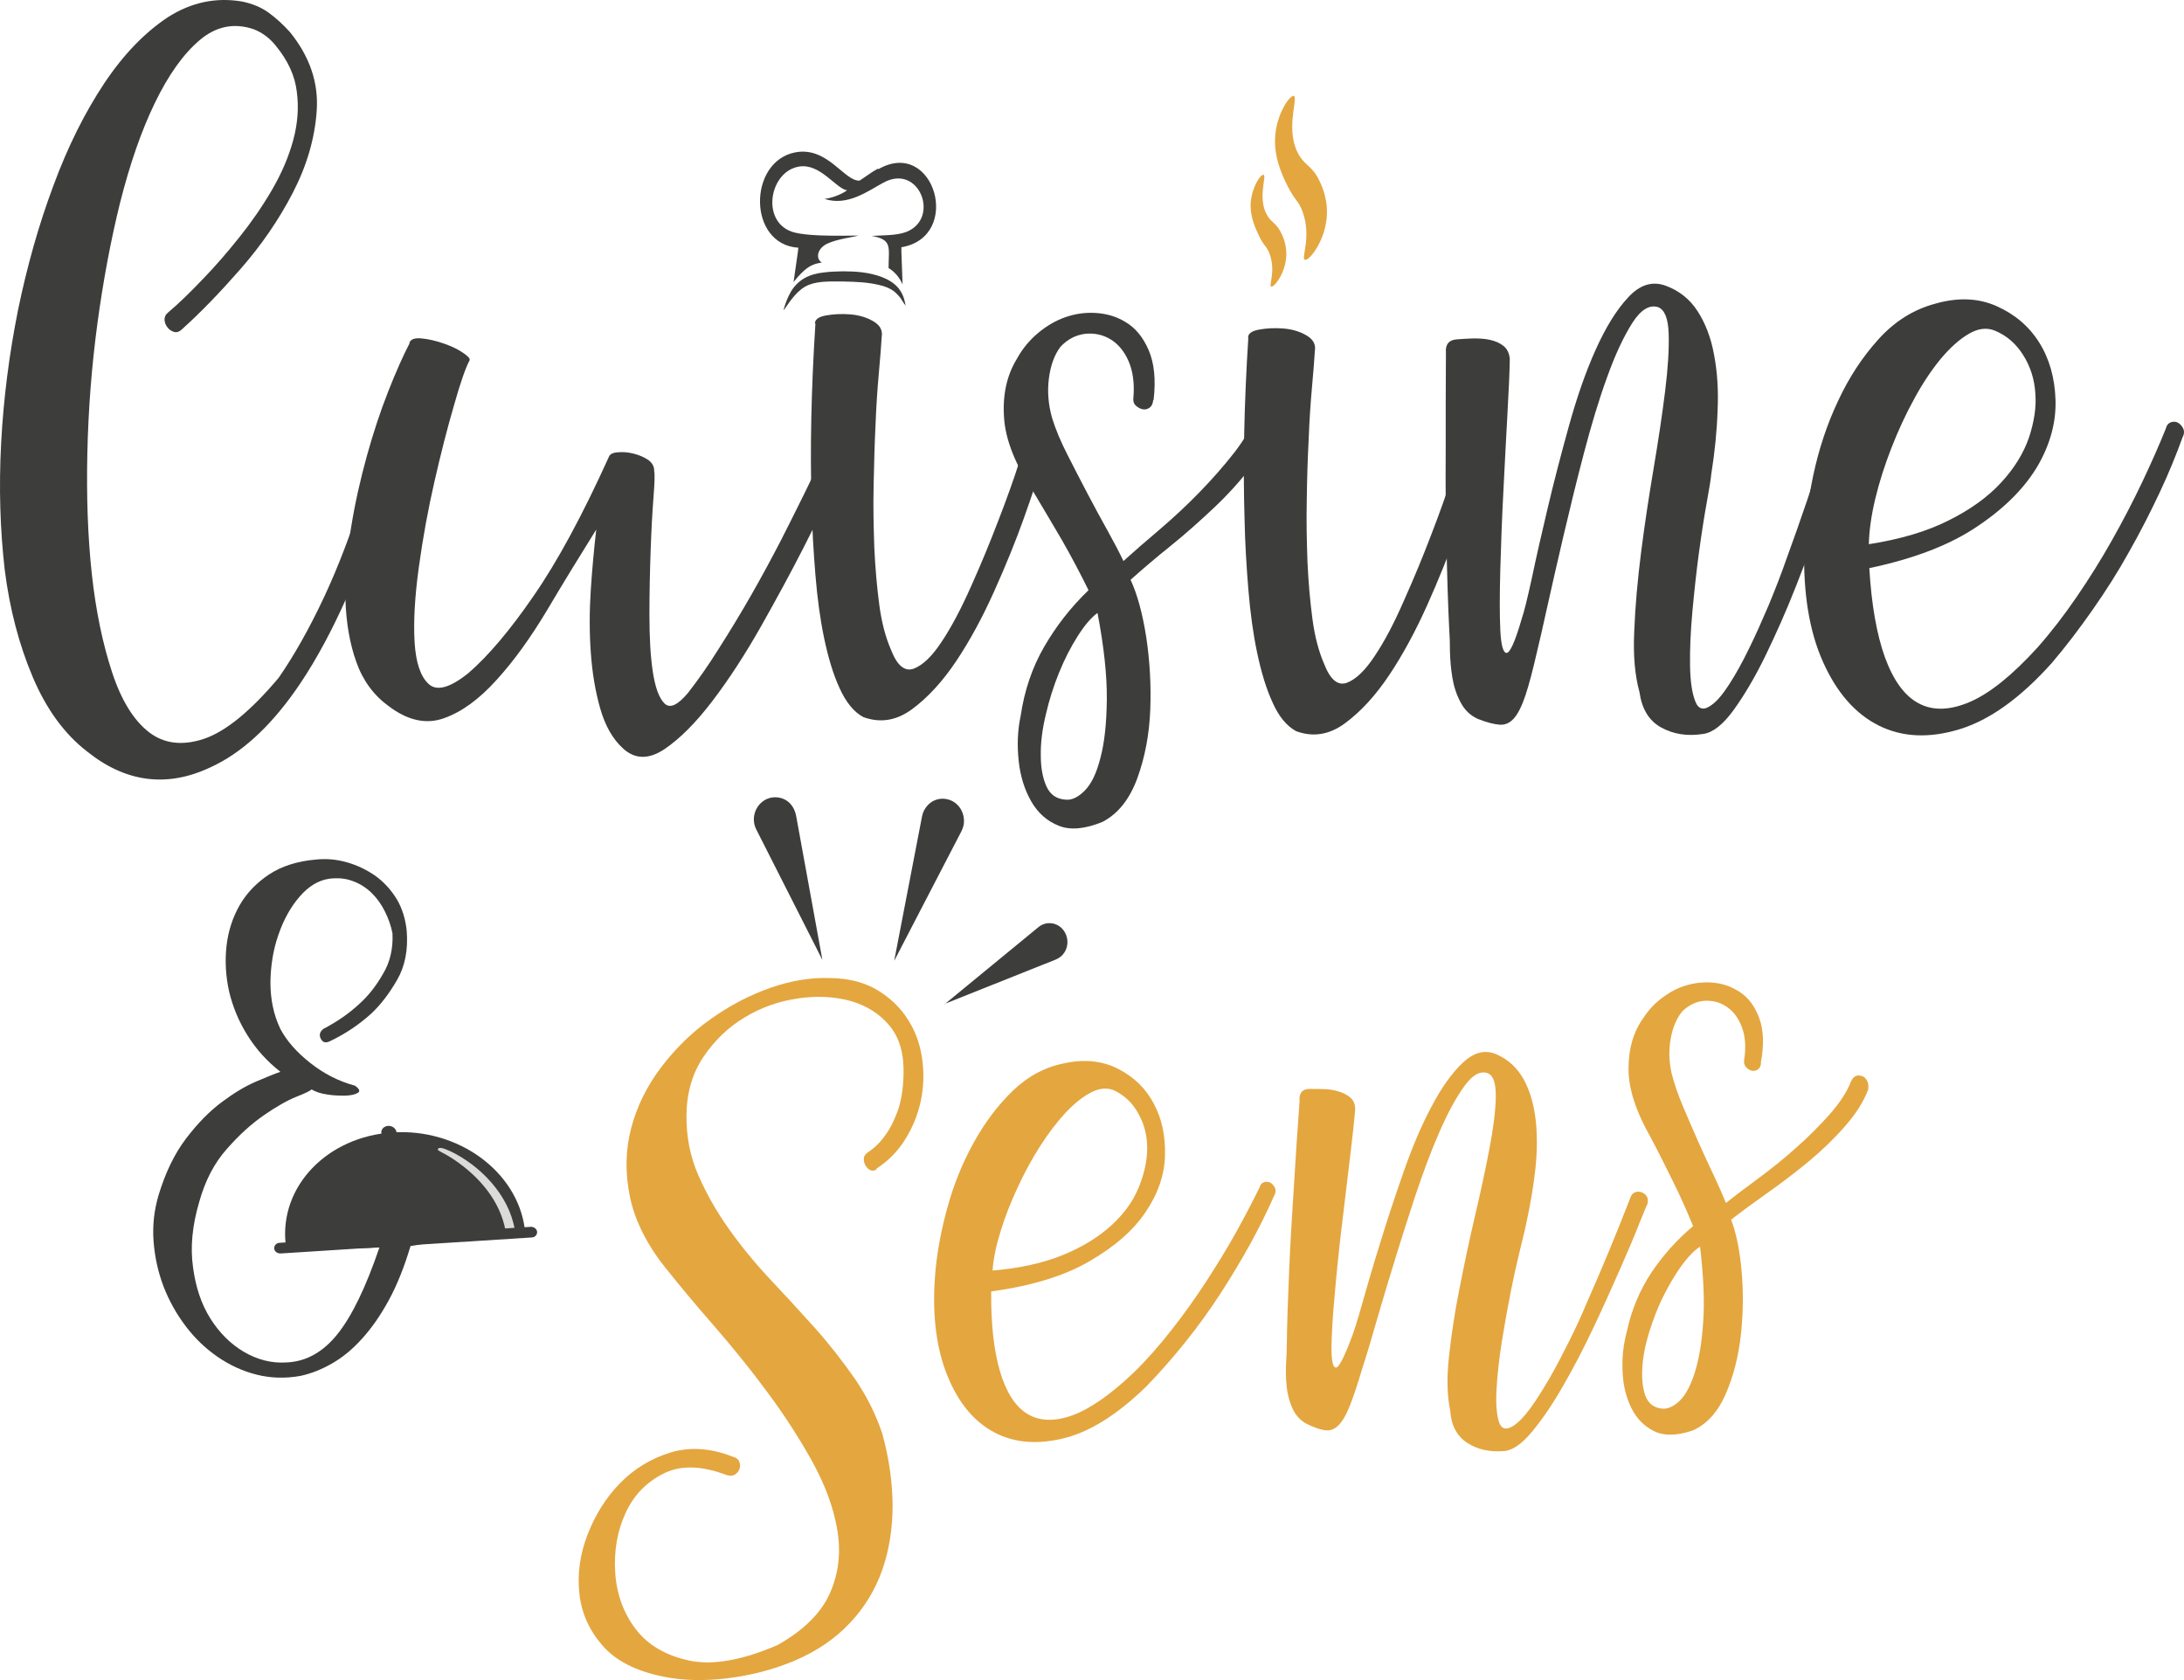
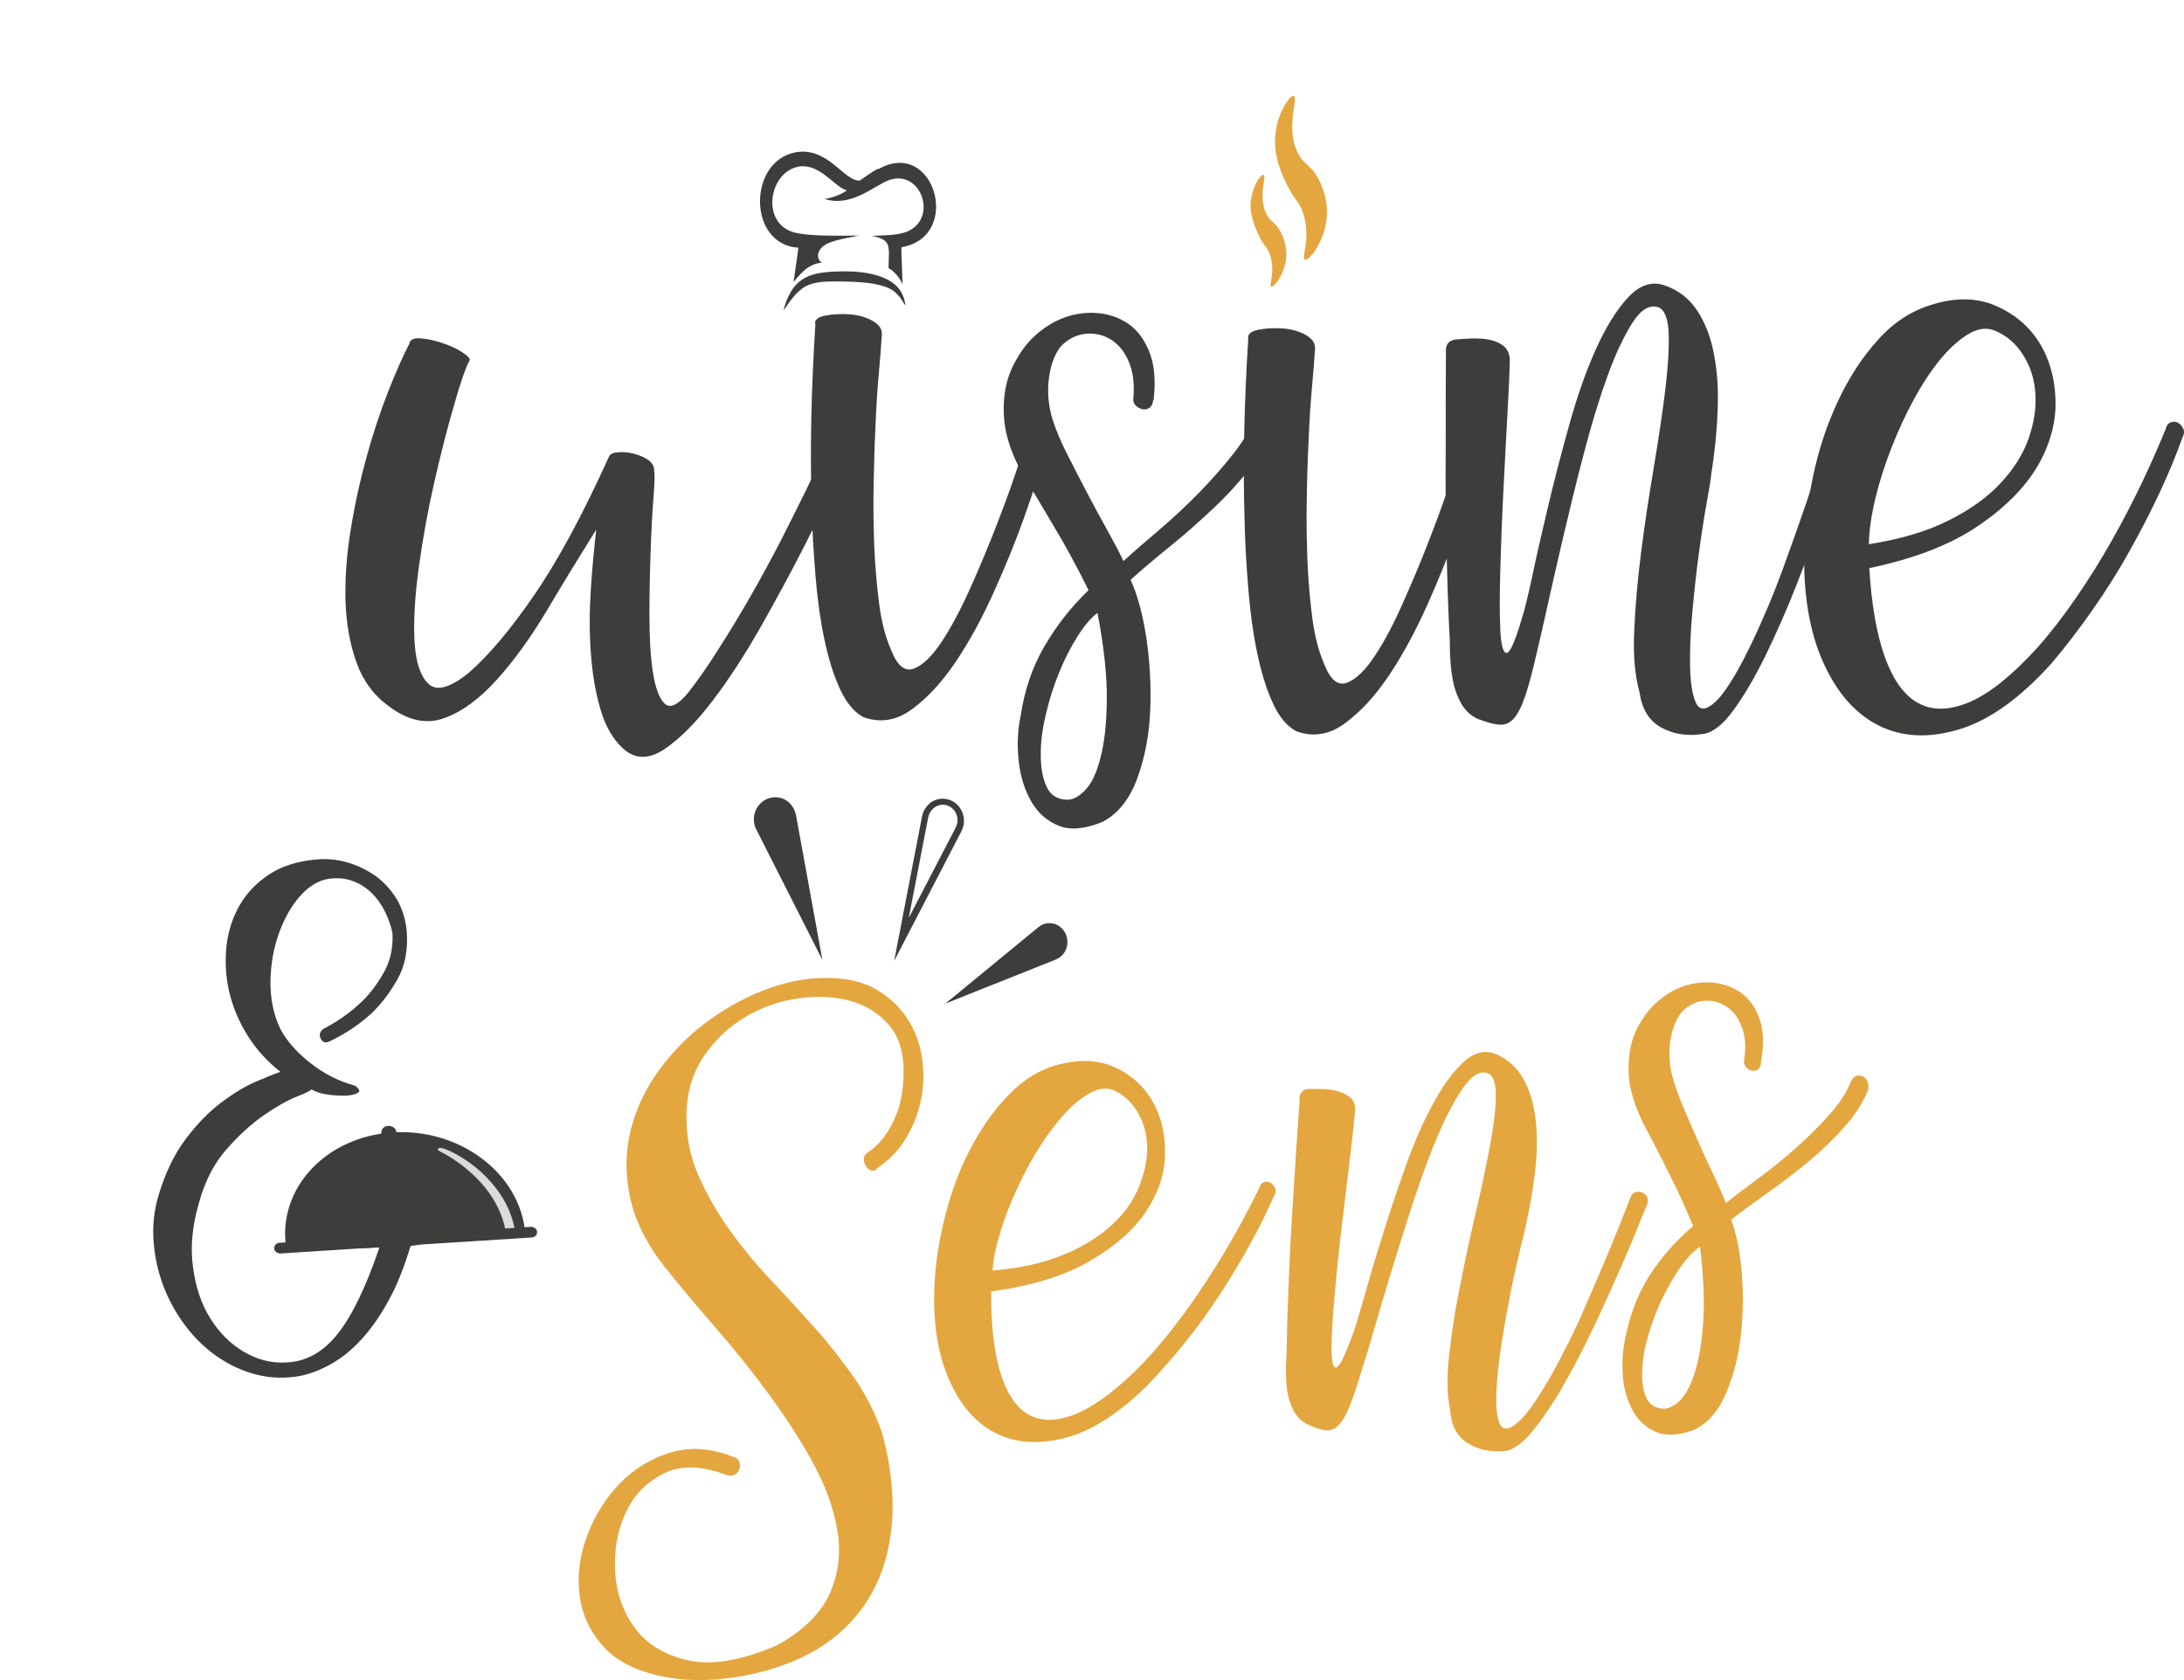
<svg xmlns="http://www.w3.org/2000/svg" width="130" height="100" viewBox="0 0 130 100" fill="none">
  <path fill-rule="evenodd" clip-rule="evenodd" d="M52.834 15.957C52.834 15.957 52.778 15.93 52.75 15.93C52.778 15.93 52.806 15.944 52.834 15.957Z" fill="#3D3D3C" />
  <path fill-rule="evenodd" clip-rule="evenodd" d="M52.241 10.048C52.071 10.144 51.901 10.241 51.732 10.365C51.59 10.461 51.237 10.709 51.166 10.75C50.262 10.806 49.258 8.698 47.336 9.07C44.523 9.607 44.495 14.552 47.52 14.745L47.491 15.007L47.237 16.784C48.071 15.737 48.481 15.709 48.919 15.626C48.537 15.406 48.622 14.773 49.286 14.483C49.88 14.222 50.77 14.111 51.081 14.029C51.209 13.987 48.198 14.153 47.138 13.794C45.272 13.147 45.809 10.172 47.59 9.91C48.834 9.731 49.739 11.205 50.417 11.329C50.064 11.591 49.47 11.797 49.074 11.838C50.446 12.293 51.661 11.37 52.58 10.874C54.728 9.69 55.987 13.023 53.937 13.808C53.357 14.029 52.495 14.001 51.887 14.042C53.145 14.263 52.891 14.731 52.891 15.957C52.891 15.957 53.442 16.246 53.725 16.935L53.654 14.993V14.717C57.329 14.098 55.619 8.175 52.297 10.062" fill="#3D3D3C" />
  <path d="M56.227 59.772L61.811 55.185C62.277 54.8 62.956 54.896 63.309 55.378C63.676 55.874 63.592 56.577 63.125 56.948C63.04 57.017 62.941 57.072 62.842 57.114L56.213 59.758L56.227 59.772Z" fill="#3D3D3C" />
-   <path d="M53.669 55.915L55.068 48.629C55.181 48.023 55.747 47.623 56.326 47.747C56.906 47.871 57.273 48.464 57.16 49.069C57.146 49.18 57.104 49.29 57.047 49.386L53.655 55.915H53.669Z" fill="#3D3D3C" />
  <path d="M53.23 57.169L54.884 48.588C54.955 48.23 55.167 47.927 55.45 47.734C55.732 47.555 56.057 47.5 56.368 47.569C57.047 47.706 57.485 48.395 57.358 49.111C57.33 49.235 57.287 49.359 57.231 49.47L53.23 57.183V57.169ZM56.114 47.899C55.959 47.899 55.803 47.941 55.662 48.037C55.45 48.175 55.308 48.395 55.252 48.643L54.093 54.635L56.877 49.277C56.92 49.194 56.948 49.098 56.976 49.015C57.075 48.505 56.764 48.01 56.284 47.913C56.227 47.913 56.17 47.899 56.114 47.899Z" fill="#3D3D3C" />
  <path d="M48.523 55.861L45.201 49.29C44.919 48.739 45.131 48.064 45.654 47.775C46.177 47.486 46.827 47.692 47.096 48.243C47.152 48.34 47.18 48.45 47.209 48.56L48.537 55.861H48.523Z" fill="#3D3D3C" />
  <path d="M48.948 57.128L45.018 49.373C44.693 48.74 44.933 47.955 45.541 47.61C45.838 47.445 46.177 47.417 46.488 47.5C46.827 47.597 47.096 47.831 47.251 48.148C47.308 48.258 47.35 48.382 47.379 48.506L48.948 57.114V57.128ZM46.149 47.831C46.008 47.831 45.866 47.872 45.739 47.941C45.301 48.189 45.145 48.754 45.371 49.208L48.099 54.594L47.011 48.588C46.997 48.492 46.969 48.409 46.926 48.327C46.813 48.106 46.615 47.941 46.389 47.872C46.318 47.845 46.234 47.831 46.149 47.831Z" fill="#3D3D3C" />
  <path d="M46.643 18.436C46.742 18.078 46.869 17.733 47.053 17.403C47.237 17.072 47.52 16.769 47.873 16.563C48.24 16.356 48.636 16.26 49.032 16.218C49.414 16.163 49.795 16.163 50.177 16.149C50.94 16.149 51.718 16.204 52.467 16.48C52.834 16.618 53.202 16.824 53.471 17.141C53.598 17.293 53.697 17.472 53.767 17.651C53.838 17.83 53.866 18.009 53.909 18.188C53.781 18.05 53.697 17.871 53.598 17.733C53.485 17.596 53.372 17.472 53.244 17.362C52.976 17.155 52.651 17.031 52.325 16.962C51.647 16.797 50.926 16.769 50.205 16.756C49.47 16.756 48.735 16.714 48.127 16.962C47.52 17.21 47.081 17.83 46.671 18.436" fill="#3D3D3C" />
-   <path d="M10.839 19.593C10.683 19.745 10.528 19.8 10.372 19.758C10.217 19.717 10.089 19.634 9.976 19.497C9.863 19.359 9.807 19.207 9.793 19.042C9.793 18.863 9.849 18.725 10.005 18.601C10.641 18.064 11.319 17.403 12.068 16.618C12.818 15.847 13.539 15.006 14.245 14.125C14.952 13.243 15.602 12.307 16.182 11.315C16.761 10.323 17.185 9.331 17.454 8.34C17.723 7.348 17.793 6.384 17.666 5.447C17.553 4.51 17.143 3.615 16.436 2.747C16.069 2.279 15.631 1.948 15.107 1.742C13.934 1.342 12.86 1.563 11.885 2.389C10.909 3.216 10.019 4.469 9.213 6.136C8.407 7.802 7.729 9.772 7.149 12.059C6.584 14.345 6.132 16.77 5.792 19.304C5.453 21.838 5.255 24.4 5.199 26.99C5.142 29.579 5.227 31.976 5.467 34.18C5.708 36.384 6.117 38.326 6.669 40.007C7.22 41.687 7.955 42.871 8.86 43.574C9.764 44.276 10.867 44.401 12.153 43.973C13.44 43.533 14.924 42.321 16.592 40.337C17.496 39.028 18.387 37.458 19.263 35.599C20.14 33.739 20.945 31.604 21.709 29.194C21.822 29.015 21.963 28.891 22.105 28.849C22.246 28.808 22.401 28.822 22.529 28.891C22.67 28.973 22.769 29.084 22.825 29.235C22.882 29.387 22.896 29.566 22.84 29.786C21.214 34.69 19.447 38.478 17.539 41.163C15.984 43.353 14.316 44.855 12.535 45.668C9.948 46.894 7.489 46.577 5.185 44.731C3.828 43.684 2.753 42.197 1.948 40.296C1.142 38.395 0.576 36.26 0.28 33.904C0.011 31.549 -0.074 29.042 0.068 26.37C0.209 23.712 0.548 21.081 1.071 18.464C1.608 15.86 2.301 13.395 3.177 11.053C4.04 8.712 5.057 6.687 6.202 4.965C7.347 3.243 8.619 1.935 9.991 1.026C11.376 0.144 12.832 -0.173 14.401 0.089C15.009 0.213 15.546 0.433 15.984 0.75C16.422 1.067 16.846 1.453 17.256 1.907C18.429 3.353 18.966 4.91 18.853 6.577C18.74 8.243 18.26 9.869 17.426 11.48C16.592 13.092 15.546 14.607 14.316 16.012C13.072 17.431 11.927 18.615 10.853 19.579" fill="#3D3D3C" />
  <path d="M24.366 20.405C24.451 20.185 24.691 20.102 25.101 20.144C25.511 20.185 25.935 20.281 26.373 20.433C26.826 20.584 27.207 20.763 27.518 20.97C27.829 21.177 27.985 21.328 27.957 21.438C27.716 21.879 27.405 22.774 27.024 24.124C26.628 25.474 26.246 26.976 25.865 28.642C25.483 30.309 25.172 32.003 24.932 33.752C24.691 35.488 24.607 36.976 24.677 38.202C24.748 39.427 25.031 40.268 25.511 40.708C25.992 41.163 26.798 40.943 27.9 40.047C29.059 39.042 30.36 37.513 31.759 35.474C33.173 33.436 34.671 30.667 36.254 27.169C36.311 27.031 36.494 26.934 36.791 26.921C37.088 26.893 37.399 26.921 37.724 27.003C38.049 27.086 38.332 27.21 38.586 27.375C38.827 27.554 38.954 27.774 38.94 28.064C38.982 28.201 38.968 28.725 38.897 29.62C38.827 30.515 38.77 31.576 38.728 32.788C38.685 34 38.657 35.268 38.657 36.59C38.657 37.912 38.714 39.028 38.855 39.965C38.996 40.901 39.222 41.535 39.548 41.865C39.873 42.196 40.339 41.976 40.961 41.232C41.541 40.488 42.163 39.606 42.799 38.587C43.449 37.568 44.085 36.521 44.707 35.433C45.329 34.345 45.908 33.27 46.46 32.21C46.997 31.149 47.477 30.199 47.888 29.358C48.297 28.518 48.622 27.843 48.877 27.334C49.117 26.824 49.244 26.549 49.244 26.521C49.485 26.122 49.753 26.025 50.05 26.245C50.347 26.466 50.488 26.769 50.446 27.155C50.418 27.155 50.163 27.678 49.711 28.711C49.245 29.744 48.637 31.011 47.873 32.513C47.11 34.014 46.248 35.598 45.301 37.279C44.354 38.945 43.392 40.433 42.403 41.728C41.428 43.009 40.466 43.973 39.548 44.593C38.615 45.213 37.795 45.199 37.088 44.551C36.48 44 36.028 43.215 35.731 42.182C35.434 41.149 35.25 40.033 35.166 38.835C35.081 37.637 35.081 36.383 35.166 35.102C35.25 33.821 35.364 32.623 35.491 31.521C34.501 33.105 33.512 34.717 32.551 36.342C31.575 37.967 30.586 39.345 29.554 40.474C28.536 41.604 27.49 42.375 26.43 42.747C25.37 43.133 24.267 42.885 23.137 42.031C22.26 41.397 21.61 40.529 21.214 39.414C20.818 38.312 20.606 37.072 20.564 35.722C20.536 34.372 20.635 32.954 20.889 31.452C21.129 29.951 21.454 28.518 21.836 27.141C22.218 25.763 22.642 24.482 23.108 23.298C23.575 22.113 23.999 21.163 24.38 20.433" fill="#3D3D3C" />
  <path d="M48.509 19.276C48.495 19.028 48.707 18.863 49.145 18.78C49.598 18.698 50.078 18.67 50.601 18.711C51.124 18.753 51.591 18.89 51.987 19.125C52.383 19.359 52.552 19.662 52.481 20.061C52.453 20.557 52.397 21.273 52.312 22.21C52.227 23.147 52.156 24.18 52.114 25.309C52.057 26.439 52.029 27.637 52.001 28.904C51.972 30.171 52.001 31.411 52.043 32.609C52.1 33.822 52.199 34.951 52.34 36.012C52.481 37.072 52.722 37.954 53.033 38.67C53.4 39.62 53.853 39.992 54.39 39.8C54.927 39.593 55.478 39.07 56.058 38.188C56.637 37.32 57.217 36.218 57.81 34.882C58.404 33.56 58.941 32.251 59.436 30.957C59.931 29.676 60.341 28.532 60.666 27.513C60.991 26.508 61.217 25.86 61.33 25.571C61.542 25.172 61.811 25.047 62.164 25.185C62.503 25.337 62.631 25.612 62.532 25.998C62.503 25.998 62.348 26.466 62.079 27.403C61.811 28.34 61.429 29.483 60.948 30.833C60.468 32.182 59.874 33.643 59.182 35.185C58.489 36.728 57.74 38.119 56.92 39.345C56.1 40.571 55.224 41.521 54.291 42.21C53.358 42.899 52.383 43.05 51.379 42.678C50.828 42.375 50.361 41.811 49.98 40.97C49.598 40.144 49.301 39.152 49.061 38.009C48.82 36.866 48.651 35.612 48.538 34.235C48.425 32.857 48.34 31.466 48.312 30.061C48.212 26.797 48.283 23.202 48.538 19.249" fill="#3D3D3C" />
  <path d="M68.638 23.836C68.624 24.043 68.539 24.194 68.412 24.277C68.285 24.36 68.157 24.387 68.016 24.36C67.875 24.332 67.747 24.263 67.62 24.153C67.493 24.043 67.436 23.877 67.465 23.671C67.535 22.817 67.436 22.101 67.182 21.508C66.928 20.916 66.56 20.475 66.108 20.2C65.655 19.924 65.147 19.814 64.595 19.869C64.044 19.938 63.549 20.186 63.125 20.64C62.758 21.123 62.532 21.756 62.432 22.541C62.334 23.326 62.404 24.111 62.63 24.897C62.843 25.585 63.154 26.315 63.549 27.087C63.945 27.858 64.341 28.643 64.751 29.415C65.161 30.186 65.556 30.93 65.938 31.605C66.32 32.293 66.631 32.886 66.871 33.395C67.465 32.858 68.171 32.238 69.005 31.536C69.825 30.833 70.617 30.103 71.38 29.318C72.144 28.533 72.836 27.748 73.472 26.935C74.094 26.136 74.532 25.351 74.787 24.594C74.872 24.373 74.985 24.249 75.14 24.194C75.281 24.153 75.437 24.153 75.564 24.208C75.706 24.263 75.805 24.373 75.889 24.525C75.96 24.676 76.002 24.855 75.974 25.076C75.706 25.944 75.225 26.811 74.546 27.693C73.868 28.574 73.119 29.415 72.271 30.213C71.423 31.012 70.56 31.784 69.67 32.5C68.779 33.216 67.988 33.891 67.295 34.511C67.691 35.351 68.002 36.495 68.228 37.913C68.44 39.332 68.525 40.778 68.468 42.238C68.412 43.698 68.157 45.048 67.705 46.302C67.253 47.541 66.574 48.423 65.627 48.919C64.581 49.346 63.719 49.428 63.026 49.153C62.334 48.878 61.782 48.395 61.387 47.707C60.991 47.018 60.736 46.219 60.637 45.296C60.538 44.373 60.567 43.478 60.751 42.624C60.977 41.095 61.443 39.718 62.164 38.478C62.885 37.238 63.747 36.136 64.793 35.131C64.313 34.153 63.789 33.161 63.224 32.169C62.645 31.178 62.093 30.255 61.57 29.373C60.44 27.679 59.832 26.15 59.761 24.8C59.676 23.45 59.945 22.307 60.538 21.343C60.864 20.751 61.273 20.255 61.782 19.828C62.291 19.401 62.828 19.084 63.422 18.877C64.016 18.671 64.609 18.588 65.246 18.63C65.868 18.671 66.447 18.836 66.97 19.153C67.564 19.497 68.03 20.048 68.369 20.833C68.709 21.618 68.808 22.61 68.666 23.808M65.33 36.481C64.949 36.756 64.553 37.225 64.143 37.872C63.733 38.519 63.365 39.236 63.04 40.035C62.715 40.834 62.447 41.674 62.249 42.541C62.037 43.423 61.938 44.222 61.952 44.966C61.952 45.696 62.065 46.316 62.291 46.811C62.517 47.307 62.885 47.555 63.422 47.596C63.789 47.638 64.171 47.459 64.567 47.059C64.963 46.66 65.274 46.013 65.5 45.117C65.74 44.222 65.868 43.065 65.882 41.632C65.896 40.214 65.712 38.492 65.33 36.495" fill="#3D3D3C" />
  <path d="M74.292 20.116C74.278 19.869 74.49 19.703 74.928 19.621C75.38 19.538 75.861 19.51 76.384 19.552C76.907 19.593 77.374 19.731 77.769 19.965C78.165 20.199 78.335 20.502 78.264 20.901C78.236 21.397 78.179 22.114 78.094 23.05C78.01 23.987 77.939 25.02 77.897 26.15C77.84 27.279 77.798 28.477 77.784 29.745C77.755 31.012 77.784 32.251 77.826 33.45C77.882 34.662 77.981 35.791 78.123 36.852C78.264 37.913 78.504 38.794 78.815 39.511C79.183 40.461 79.635 40.833 80.172 40.64C80.71 40.433 81.261 39.91 81.84 39.028C82.42 38.161 82.999 37.059 83.579 35.723C84.173 34.4 84.71 33.092 85.204 31.797C85.7 30.516 86.109 29.359 86.435 28.353C86.759 27.348 86.986 26.701 87.098 26.411C87.311 26.012 87.579 25.888 87.932 26.026C88.272 26.177 88.4 26.453 88.3 26.838C88.272 26.838 88.117 27.307 87.848 28.243C87.579 29.18 87.197 30.323 86.717 31.673C86.222 33.023 85.642 34.483 84.95 36.026C84.257 37.568 83.508 38.959 82.689 40.185C81.869 41.411 80.992 42.362 80.059 43.05C79.126 43.739 78.151 43.891 77.147 43.519C76.596 43.216 76.116 42.651 75.748 41.811C75.366 40.984 75.07 39.993 74.829 38.849C74.589 37.706 74.419 36.453 74.306 35.075C74.193 33.698 74.108 32.307 74.08 30.902C73.981 27.637 74.052 24.042 74.306 20.089" fill="#3D3D3C" />
  <path d="M86.067 20.984C86.025 20.502 86.251 20.227 86.717 20.199C87.014 20.172 87.339 20.158 87.693 20.144C88.046 20.144 88.371 20.158 88.681 20.227C88.993 20.296 89.262 20.406 89.488 20.585C89.714 20.764 89.841 21.026 89.869 21.37C89.855 22.114 89.812 23.202 89.728 24.648C89.643 26.095 89.573 27.623 89.488 29.221C89.403 30.833 89.346 32.389 89.304 33.891C89.262 35.406 89.262 36.604 89.304 37.5C89.346 38.395 89.473 38.849 89.671 38.863C89.869 38.877 90.18 38.216 90.576 36.839C90.718 36.439 90.915 35.626 91.184 34.4C91.439 33.175 91.763 31.77 92.131 30.213C92.498 28.657 92.922 27.031 93.389 25.351C93.856 23.67 94.378 22.155 94.972 20.833C95.566 19.511 96.202 18.464 96.909 17.706C97.601 16.949 98.35 16.714 99.142 17.004C99.933 17.293 100.57 17.789 101.036 18.505C101.502 19.221 101.842 20.089 102.026 21.108C102.223 22.128 102.294 23.243 102.237 24.456C102.195 25.668 102.068 26.935 101.856 28.257C101.842 28.464 101.757 29.001 101.602 29.855C101.446 30.709 101.291 31.701 101.135 32.844C100.98 33.973 100.853 35.158 100.739 36.384C100.626 37.61 100.584 38.684 100.598 39.607C100.612 40.53 100.711 41.246 100.909 41.742C101.092 42.238 101.432 42.307 101.898 41.949C102.223 41.715 102.563 41.301 102.944 40.709C103.326 40.117 103.708 39.428 104.103 38.615C104.499 37.816 104.881 36.949 105.277 36.026C105.658 35.103 106.026 34.166 106.351 33.23C107.157 31.026 107.976 28.629 108.796 26.026C108.853 25.805 108.952 25.668 109.093 25.613C109.234 25.544 109.39 25.53 109.545 25.571C109.702 25.613 109.828 25.695 109.913 25.833C110.012 25.971 110.026 26.136 109.969 26.356C109.941 26.398 109.786 26.838 109.517 27.679C109.248 28.519 108.881 29.579 108.443 30.819C108.005 32.059 107.482 33.422 106.902 34.896C106.323 36.37 105.715 37.734 105.093 39.015C104.471 40.296 103.834 41.37 103.199 42.252C102.563 43.133 101.955 43.602 101.389 43.684C100.429 43.836 99.595 43.698 98.874 43.298C98.153 42.899 97.729 42.197 97.587 41.191C97.319 40.227 97.205 39.015 97.277 37.555C97.333 36.095 97.474 34.524 97.686 32.858C97.898 31.191 98.153 29.524 98.436 27.844C98.718 26.177 98.944 24.648 99.114 23.285C99.284 21.921 99.354 20.778 99.326 19.869C99.298 18.96 99.085 18.436 98.704 18.285C98.195 18.119 97.672 18.422 97.163 19.221C96.654 20.02 96.146 21.095 95.664 22.445C95.17 23.794 94.718 25.309 94.28 26.976C93.842 28.643 93.446 30.268 93.078 31.838C92.711 33.409 92.385 34.828 92.102 36.108C91.82 37.376 91.622 38.257 91.495 38.767C91.24 39.883 91.014 40.75 90.802 41.384C90.59 42.017 90.364 42.472 90.124 42.748C89.869 43.037 89.587 43.161 89.248 43.133C88.908 43.106 88.484 42.995 87.962 42.789C87.508 42.582 87.17 42.252 86.929 41.783C86.689 41.329 86.534 40.847 86.449 40.323C86.363 39.8 86.321 39.29 86.307 38.781C86.307 38.271 86.293 37.844 86.265 37.5C86.194 36.026 86.138 34.345 86.095 32.458C86.053 30.571 86.039 28.767 86.053 27.045C86.053 25.075 86.053 23.064 86.067 20.984Z" fill="#3D3D3C" />
  <path d="M111.269 33.822C111.397 35.984 111.707 37.761 112.203 39.139C112.711 40.516 113.376 41.439 114.238 41.88C115.086 42.32 116.104 42.279 117.277 41.769C118.451 41.26 119.779 40.185 121.263 38.56C122.069 37.651 122.846 36.645 123.61 35.53C124.373 34.414 125.08 33.285 125.729 32.127C126.38 30.971 126.974 29.827 127.511 28.698C128.048 27.568 128.515 26.508 128.911 25.53C128.967 25.309 129.066 25.185 129.236 25.13C129.405 25.075 129.546 25.103 129.66 25.172C129.787 25.254 129.886 25.364 129.956 25.516C130.028 25.668 130.014 25.847 129.9 26.067C129.532 27.086 129.094 28.16 128.557 29.304C128.019 30.447 127.426 31.618 126.748 32.816C126.083 34.015 125.349 35.172 124.556 36.301C123.765 37.431 122.959 38.491 122.125 39.469C120.259 41.549 118.436 42.858 116.627 43.409C114.817 43.959 113.22 43.877 111.835 43.188C110.435 42.486 109.333 41.232 108.513 39.4C107.693 37.568 107.326 35.296 107.396 32.596C107.438 31.26 107.609 29.827 107.934 28.285C108.259 26.756 108.74 25.282 109.403 23.877C110.054 22.472 110.859 21.246 111.821 20.185C112.782 19.125 113.899 18.422 115.185 18.078C116.528 17.692 117.744 17.734 118.832 18.216C119.921 18.698 120.769 19.414 121.376 20.378C121.984 21.342 122.31 22.486 122.352 23.808C122.394 25.116 122.041 26.425 121.306 27.706C120.556 28.987 119.383 30.199 117.744 31.301C116.118 32.417 113.941 33.257 111.241 33.822M111.255 32.389C113.107 32.1 114.69 31.632 115.976 30.984C117.277 30.337 118.309 29.593 119.1 28.739C119.892 27.885 120.444 26.99 120.769 26.053C121.08 25.116 121.221 24.235 121.15 23.395C121.094 22.555 120.853 21.811 120.429 21.136C120.005 20.461 119.454 19.979 118.762 19.689C118.28 19.483 117.758 19.538 117.193 19.869C116.627 20.199 116.076 20.695 115.51 21.37C114.959 22.045 114.421 22.844 113.927 23.767C113.418 24.689 112.98 25.654 112.585 26.659C112.189 27.678 111.863 28.684 111.623 29.689C111.383 30.695 111.255 31.604 111.241 32.403" fill="#3D3D3C" />
  <path d="M18.302 73.864C18.146 73.836 18.033 73.781 17.963 73.684C17.892 73.588 17.878 73.492 17.892 73.382C17.92 73.272 17.963 73.175 18.061 73.079C18.146 72.982 18.259 72.941 18.401 72.941C19.772 73.23 21.115 73.368 22.401 73.368C23.504 73.368 24.634 73.244 25.794 72.982C26.939 72.721 27.9 72.198 28.677 71.425C28.72 71.302 28.79 71.247 28.875 71.233C28.96 71.233 29.059 71.247 29.144 71.329C29.229 71.398 29.299 71.509 29.327 71.646C29.356 71.784 29.327 71.936 29.243 72.073C28.635 72.707 27.914 73.189 27.094 73.492C26.274 73.795 25.384 74.029 24.436 74.167C24.069 75.393 23.645 76.467 23.15 77.376C22.656 78.285 22.118 79.056 21.553 79.677C20.988 80.31 20.394 80.793 19.772 81.15C19.15 81.508 18.528 81.756 17.892 81.894C16.987 82.059 16.125 82.031 15.291 81.825C14.457 81.618 13.68 81.26 12.959 80.765C12.238 80.269 11.602 79.663 11.05 78.932C10.499 78.203 10.061 77.418 9.736 76.577C9.411 75.723 9.213 74.828 9.142 73.891C9.072 72.955 9.17 72.046 9.439 71.136C9.849 69.787 10.386 68.671 11.079 67.762C11.771 66.853 12.478 66.136 13.199 65.599C13.92 65.062 14.598 64.649 15.249 64.373C15.899 64.098 16.365 63.905 16.69 63.795C15.899 63.175 15.249 62.459 14.726 61.618C14.203 60.778 13.849 59.91 13.637 59.015C13.439 58.12 13.383 57.211 13.482 56.316C13.581 55.42 13.849 54.607 14.273 53.864C14.697 53.134 15.291 52.528 16.04 52.032C16.789 51.55 17.694 51.26 18.782 51.164C19.419 51.095 20.041 51.15 20.662 51.329C21.284 51.508 21.85 51.784 22.359 52.142C22.868 52.514 23.277 52.968 23.617 53.519C23.942 54.07 24.14 54.704 24.21 55.42C24.295 56.536 24.111 57.5 23.645 58.313C23.178 59.125 22.656 59.814 22.076 60.351C21.369 60.985 20.564 61.536 19.631 61.977C19.376 62.101 19.206 62.045 19.093 61.825C18.98 61.605 19.037 61.398 19.263 61.233C20.083 60.806 20.79 60.31 21.398 59.745C21.921 59.277 22.387 58.685 22.797 57.968C23.221 57.266 23.405 56.453 23.362 55.558C23.277 55.103 23.122 54.676 22.91 54.249C22.698 53.822 22.429 53.45 22.118 53.147C21.807 52.844 21.426 52.596 21.002 52.445C20.578 52.28 20.097 52.238 19.574 52.307C18.938 52.404 18.358 52.762 17.835 53.368C17.298 53.988 16.888 54.731 16.577 55.627C16.266 56.508 16.111 57.459 16.097 58.464C16.097 59.47 16.28 60.393 16.69 61.247C17.072 61.963 17.666 62.638 18.471 63.271C19.277 63.905 20.154 64.36 21.129 64.621C21.398 64.814 21.454 64.952 21.299 65.048C21.143 65.145 20.903 65.2 20.564 65.214C20.238 65.214 19.871 65.214 19.475 65.145C19.079 65.09 18.768 64.979 18.542 64.842C18.5 64.91 18.203 65.062 17.637 65.282C17.086 65.503 16.436 65.875 15.701 66.384C14.966 66.894 14.231 67.555 13.496 68.395C12.761 69.222 12.21 70.269 11.856 71.549C11.446 72.941 11.319 74.235 11.489 75.421C11.644 76.605 11.983 77.624 12.521 78.478C13.058 79.332 13.722 79.993 14.514 80.462C15.319 80.93 16.153 81.15 17.03 81.095C18.203 81.054 19.221 80.489 20.083 79.415C20.945 78.341 21.779 76.619 22.585 74.249C21.864 74.291 21.228 74.305 20.705 74.263C20.168 74.222 19.73 74.181 19.362 74.139C18.952 74.071 18.599 73.987 18.274 73.891" fill="#3D3D3C" />
  <path d="M52.199 69.593C52.057 69.689 51.916 69.703 51.803 69.648C51.69 69.593 51.591 69.497 51.52 69.373C51.45 69.249 51.407 69.111 51.421 68.959C51.421 68.808 51.52 68.684 51.661 68.587C52.043 68.339 52.382 68.009 52.665 67.609C52.934 67.265 53.174 66.811 53.4 66.218C53.626 65.626 53.754 64.896 53.782 64.001C53.824 62.761 53.556 61.797 52.962 61.067C52.368 60.35 51.591 59.855 50.63 59.579C49.668 59.317 48.622 59.262 47.492 59.428C46.361 59.593 45.301 59.965 44.325 60.557C43.336 61.149 42.53 61.934 41.866 62.912C41.215 63.891 40.876 65.034 40.862 66.37C40.848 67.637 41.074 68.822 41.555 69.924C42.035 71.025 42.643 72.1 43.364 73.119C44.099 74.152 44.905 75.144 45.809 76.108C46.714 77.073 47.605 78.036 48.481 79.014C49.357 79.993 50.149 81.012 50.87 82.044C51.591 83.092 52.128 84.18 52.51 85.309C52.92 86.783 53.117 88.216 53.132 89.579C53.132 90.956 52.934 92.238 52.524 93.422C52.1 94.621 51.464 95.681 50.587 96.604C49.711 97.541 48.608 98.285 47.294 98.849C46.007 99.386 44.664 99.731 43.279 99.896C41.894 100.061 40.622 100.034 39.434 99.785C37.837 99.455 36.65 98.849 35.858 97.94C35.067 97.031 34.614 96.011 34.487 94.855C34.36 93.698 34.515 92.54 34.968 91.356C35.42 90.185 36.056 89.153 36.904 88.284C37.752 87.416 38.756 86.811 39.915 86.453C41.074 86.108 42.304 86.191 43.604 86.701C43.816 86.755 43.944 86.852 44 86.99C44.057 87.128 44.071 87.266 44.029 87.403C43.986 87.541 43.901 87.665 43.774 87.747C43.647 87.843 43.477 87.857 43.265 87.803C41.753 87.224 40.495 87.196 39.477 87.719C38.445 88.243 37.696 89.028 37.215 90.103C36.735 91.164 36.537 92.348 36.621 93.615C36.706 94.896 37.116 96.011 37.837 96.962C38.558 97.912 39.618 98.533 41.004 98.835C42.389 99.138 44.156 98.835 46.29 97.912C47.845 97.031 48.877 96.011 49.4 94.827C49.923 93.656 50.064 92.389 49.838 91.053C49.612 89.717 49.103 88.353 48.325 86.948C47.548 85.557 46.658 84.18 45.64 82.816C44.636 81.453 43.576 80.157 42.502 78.918C41.413 77.678 40.48 76.548 39.675 75.543C38.516 74.111 37.795 72.664 37.498 71.246C37.201 69.814 37.229 68.45 37.569 67.155C37.908 65.86 38.502 64.648 39.35 63.532C40.198 62.416 41.173 61.452 42.29 60.667C43.407 59.868 44.58 59.248 45.824 58.808C47.068 58.367 48.269 58.174 49.414 58.215C50.531 58.229 51.464 58.477 52.227 58.932C52.976 59.386 53.584 59.965 54.022 60.654C54.474 61.342 54.757 62.114 54.884 62.981C55.012 63.849 54.983 64.689 54.814 65.502C54.644 66.315 54.333 67.1 53.881 67.816C53.428 68.546 52.849 69.125 52.156 69.565" fill="#E4A63F" />
  <path d="M58.998 76.88C58.984 78.794 59.153 80.364 59.521 81.618C59.888 82.858 60.425 83.711 61.146 84.152C61.867 84.594 62.758 84.621 63.818 84.249C64.878 83.863 66.108 83.01 67.507 81.674C68.27 80.929 69.006 80.089 69.741 79.152C70.476 78.216 71.154 77.265 71.79 76.288C72.426 75.31 73.02 74.345 73.557 73.381C74.094 72.417 74.561 71.522 74.971 70.681C75.027 70.489 75.126 70.392 75.282 70.351C75.423 70.323 75.55 70.351 75.663 70.419C75.762 70.503 75.847 70.599 75.903 70.737C75.96 70.874 75.932 71.04 75.819 71.218C75.437 72.086 74.985 73.009 74.448 73.987C73.91 74.966 73.317 75.957 72.667 76.963C72.016 77.968 71.31 78.946 70.546 79.897C69.783 80.847 69.02 81.714 68.228 82.527C66.475 84.235 64.793 85.282 63.182 85.64C61.57 86.012 60.171 85.846 58.984 85.145C57.796 84.442 56.906 83.271 56.284 81.604C55.676 79.951 55.464 77.926 55.69 75.557C55.803 74.387 56.044 73.133 56.411 71.811C56.779 70.489 57.287 69.221 57.952 68.023C58.602 66.838 59.379 65.805 60.284 64.924C61.189 64.056 62.221 63.505 63.366 63.285C64.567 63.023 65.641 63.147 66.574 63.629C67.507 64.111 68.214 64.8 68.68 65.695C69.161 66.591 69.373 67.61 69.345 68.767C69.317 69.924 68.935 71.04 68.2 72.128C67.479 73.215 66.362 74.194 64.864 75.062C63.365 75.943 61.415 76.536 59.012 76.866M59.068 75.626C60.708 75.489 62.122 75.172 63.295 74.689C64.468 74.208 65.429 73.602 66.178 72.913C66.928 72.224 67.465 71.466 67.79 70.653C68.115 69.854 68.285 69.07 68.285 68.34C68.285 67.596 68.115 66.921 67.776 66.315C67.451 65.695 66.984 65.241 66.391 64.938C65.981 64.731 65.514 64.745 65.005 64.993C64.496 65.241 63.973 65.654 63.45 66.205C62.927 66.77 62.419 67.431 61.924 68.202C61.429 68.974 60.977 69.8 60.581 70.667C60.171 71.535 59.832 72.403 59.563 73.271C59.295 74.139 59.125 74.924 59.083 75.626" fill="#E4A63F" />
  <path d="M77.345 65.461C77.345 65.034 77.543 64.814 77.953 64.814C78.222 64.814 78.504 64.814 78.816 64.827C79.126 64.827 79.409 64.883 79.678 64.965C79.946 65.048 80.172 65.158 80.37 65.323C80.568 65.489 80.667 65.723 80.667 66.04C80.611 66.687 80.512 67.637 80.356 68.905C80.201 70.172 80.045 71.508 79.876 72.913C79.706 74.318 79.565 75.681 79.452 77.003C79.324 78.326 79.268 79.387 79.254 80.172C79.254 80.957 79.324 81.37 79.508 81.398C79.678 81.425 79.989 80.847 80.427 79.676C80.568 79.332 80.794 78.629 81.091 77.568C81.388 76.508 81.742 75.296 82.166 73.946C82.576 72.596 83.042 71.204 83.55 69.744C84.06 68.299 84.597 67.004 85.205 65.874C85.798 64.745 86.421 63.863 87.084 63.243C87.749 62.624 88.414 62.458 89.092 62.761C89.77 63.064 90.294 63.546 90.675 64.208C91.043 64.869 91.283 65.654 91.397 66.563C91.509 67.472 91.509 68.464 91.397 69.524C91.283 70.585 91.099 71.687 90.845 72.83C90.816 73.009 90.704 73.478 90.519 74.221C90.336 74.966 90.138 75.833 89.94 76.811C89.742 77.802 89.559 78.822 89.388 79.897C89.219 80.957 89.121 81.908 89.078 82.72C89.035 83.533 89.078 84.166 89.219 84.621C89.36 85.061 89.643 85.145 90.081 84.869C90.378 84.676 90.704 84.346 91.071 83.849C91.439 83.354 91.806 82.761 92.202 82.087C92.598 81.412 92.98 80.668 93.375 79.883C93.771 79.098 94.139 78.299 94.477 77.486C95.312 75.599 96.174 73.546 97.036 71.315C97.092 71.136 97.191 71.012 97.319 70.97C97.446 70.916 97.587 70.916 97.715 70.97C97.841 71.012 97.954 71.094 98.026 71.218C98.096 71.342 98.11 71.494 98.054 71.687C98.026 71.715 97.87 72.1 97.573 72.83C97.291 73.56 96.909 74.455 96.442 75.516C95.975 76.576 95.453 77.748 94.859 79.001C94.266 80.254 93.657 81.425 93.036 82.499C92.414 83.588 91.792 84.496 91.184 85.227C90.576 85.957 90.011 86.343 89.516 86.371C88.667 86.439 87.933 86.273 87.325 85.874C86.717 85.475 86.378 84.841 86.321 83.946C86.138 83.092 86.109 82.018 86.25 80.737C86.392 79.456 86.59 78.092 86.887 76.632C87.17 75.186 87.48 73.726 87.819 72.279C88.159 70.833 88.442 69.511 88.667 68.312C88.894 67.128 89.021 66.122 89.035 65.323C89.049 64.524 88.908 64.042 88.583 63.891C88.145 63.712 87.678 63.946 87.184 64.621C86.689 65.296 86.194 66.205 85.686 67.362C85.176 68.519 84.695 69.828 84.215 71.26C83.749 72.692 83.296 74.097 82.886 75.461C82.462 76.825 82.109 78.05 81.784 79.152C81.473 80.254 81.233 81.013 81.091 81.439C80.809 82.403 80.554 83.147 80.342 83.685C80.13 84.222 79.904 84.607 79.664 84.841C79.438 85.075 79.169 85.171 78.872 85.131C78.575 85.089 78.208 84.965 77.769 84.745C77.388 84.538 77.105 84.222 76.921 83.809C76.738 83.395 76.625 82.954 76.582 82.486C76.54 82.031 76.526 81.577 76.554 81.123C76.582 80.682 76.596 80.296 76.596 79.993C76.611 78.698 76.667 77.224 76.738 75.557C76.808 73.891 76.907 72.307 77.006 70.792C77.105 69.07 77.232 67.293 77.36 65.475" fill="#E4A63F" />
  <path d="M104.824 63.299C104.796 63.478 104.726 63.602 104.612 63.671C104.499 63.74 104.372 63.753 104.258 63.726C104.146 63.698 104.033 63.629 103.934 63.519C103.834 63.409 103.792 63.271 103.82 63.078C103.934 62.335 103.891 61.701 103.693 61.164C103.495 60.627 103.213 60.227 102.817 59.952C102.436 59.676 101.998 59.552 101.516 59.566C101.036 59.58 100.584 59.786 100.174 60.158C99.82 60.558 99.579 61.109 99.453 61.784C99.326 62.459 99.34 63.161 99.495 63.864C99.651 64.483 99.877 65.144 100.174 65.847C100.471 66.549 100.781 67.266 101.092 67.968C101.403 68.671 101.715 69.346 102.012 69.965C102.308 70.599 102.548 71.136 102.732 71.605C103.284 71.164 103.948 70.668 104.712 70.103C105.475 69.538 106.209 68.946 106.93 68.299C107.651 67.665 108.302 67.004 108.895 66.343C109.489 65.668 109.927 65.021 110.182 64.359C110.266 64.18 110.379 64.07 110.506 64.029C110.634 64.001 110.761 64.015 110.888 64.07C111.002 64.125 111.1 64.235 111.157 64.373C111.213 64.511 111.227 64.676 111.199 64.855C110.917 65.599 110.45 66.329 109.8 67.059C109.164 67.789 108.443 68.478 107.651 69.139C106.86 69.786 106.054 70.407 105.234 70.984C104.414 71.563 103.679 72.1 103.043 72.597C103.34 73.368 103.552 74.387 103.665 75.641C103.778 76.907 103.764 78.175 103.623 79.456C103.481 80.737 103.185 81.908 102.717 82.982C102.251 84.042 101.602 84.773 100.753 85.145C99.82 85.462 99.043 85.476 98.463 85.186C97.87 84.897 97.418 84.442 97.106 83.809C96.795 83.175 96.612 82.459 96.584 81.646C96.541 80.833 96.626 80.048 96.823 79.305C97.106 77.982 97.601 76.797 98.294 75.751C98.986 74.718 99.82 73.781 100.781 72.982C100.414 72.086 100.018 71.191 99.565 70.283C99.113 69.374 98.689 68.519 98.265 67.72C97.375 66.15 96.923 64.786 96.937 63.588C96.937 62.403 97.233 61.412 97.813 60.599C98.138 60.103 98.52 59.69 99.001 59.346C99.467 59.001 99.961 58.753 100.499 58.615C101.022 58.478 101.558 58.437 102.11 58.505C102.661 58.574 103.143 58.767 103.595 59.07C104.089 59.401 104.471 59.924 104.726 60.627C104.979 61.329 105.008 62.211 104.81 63.258M101.206 74.195C100.853 74.415 100.485 74.8 100.089 75.337C99.693 75.888 99.34 76.494 99.001 77.169C98.661 77.844 98.392 78.574 98.153 79.332C97.926 80.09 97.785 80.793 97.757 81.44C97.715 82.087 97.785 82.638 97.94 83.078C98.11 83.519 98.42 83.781 98.888 83.836C99.212 83.891 99.551 83.753 99.919 83.437C100.287 83.106 100.598 82.555 100.853 81.784C101.106 81.013 101.291 80.007 101.375 78.754C101.474 77.5 101.403 75.985 101.192 74.195" fill="#E4A63F" />
  <path d="M75.211 10.406C75.041 10.351 74.518 11.136 74.447 12.059C74.391 12.899 74.744 13.615 74.942 14.042C75.253 14.689 75.409 14.648 75.578 15.13C75.946 16.163 75.508 16.99 75.663 17.058C75.833 17.127 76.54 16.246 76.568 15.171C76.582 14.483 76.313 13.945 76.2 13.753C75.932 13.271 75.72 13.257 75.479 12.899C74.801 11.879 75.423 10.475 75.211 10.406Z" fill="#E4A63F" />
  <path d="M77.02 5.709C76.78 5.64 75.988 6.769 75.903 8.133C75.818 9.373 76.327 10.433 76.624 11.039C77.091 11.976 77.303 11.934 77.543 12.623C78.08 14.138 77.43 15.364 77.67 15.461C77.924 15.557 78.957 14.262 78.985 12.692C79.013 11.687 78.603 10.888 78.462 10.612C78.066 9.896 77.769 9.882 77.402 9.359C76.398 7.857 77.317 5.805 77.006 5.695" fill="#E4A63F" />
  <path d="M17.002 74.042C16.634 70.612 19.475 67.651 23.377 67.403C27.278 67.155 30.783 69.717 31.236 73.133L17.002 74.042Z" fill="#3D3D3C" />
  <path d="M26.727 68.491C26.26 68.271 26.091 68.299 26.062 68.409C26.034 68.505 26.359 68.574 27.038 69.029C28.564 70.062 29.766 71.494 30.091 73.243C30.19 73.243 30.275 73.243 30.374 73.23C30.388 73.23 30.416 73.23 30.43 73.216C30.501 73.189 30.572 73.189 30.642 73.189C30.289 71.108 28.564 69.345 26.741 68.491" fill="#DBDBDB" />
-   <path d="M16.323 74.318C16.337 74.497 16.521 74.621 16.719 74.607L31.646 73.656C31.844 73.656 31.985 73.492 31.971 73.313C31.943 73.133 31.773 73.009 31.575 73.023L16.648 73.974C16.45 73.974 16.309 74.139 16.323 74.318Z" fill="#3D3D3C" />
+   <path d="M16.323 74.318C16.337 74.497 16.521 74.621 16.719 74.607L31.646 73.656C31.844 73.656 31.985 73.492 31.971 73.313C31.943 73.133 31.773 73.009 31.575 73.023L16.648 73.974C16.45 73.974 16.309 74.139 16.323 74.318" fill="#3D3D3C" />
  <path d="M23.603 67.458C23.574 67.679 23.362 67.83 23.108 67.802C22.853 67.775 22.684 67.582 22.698 67.362C22.726 67.141 22.938 66.99 23.193 67.017C23.433 67.045 23.617 67.238 23.603 67.458Z" fill="#3D3D3C" />
</svg>